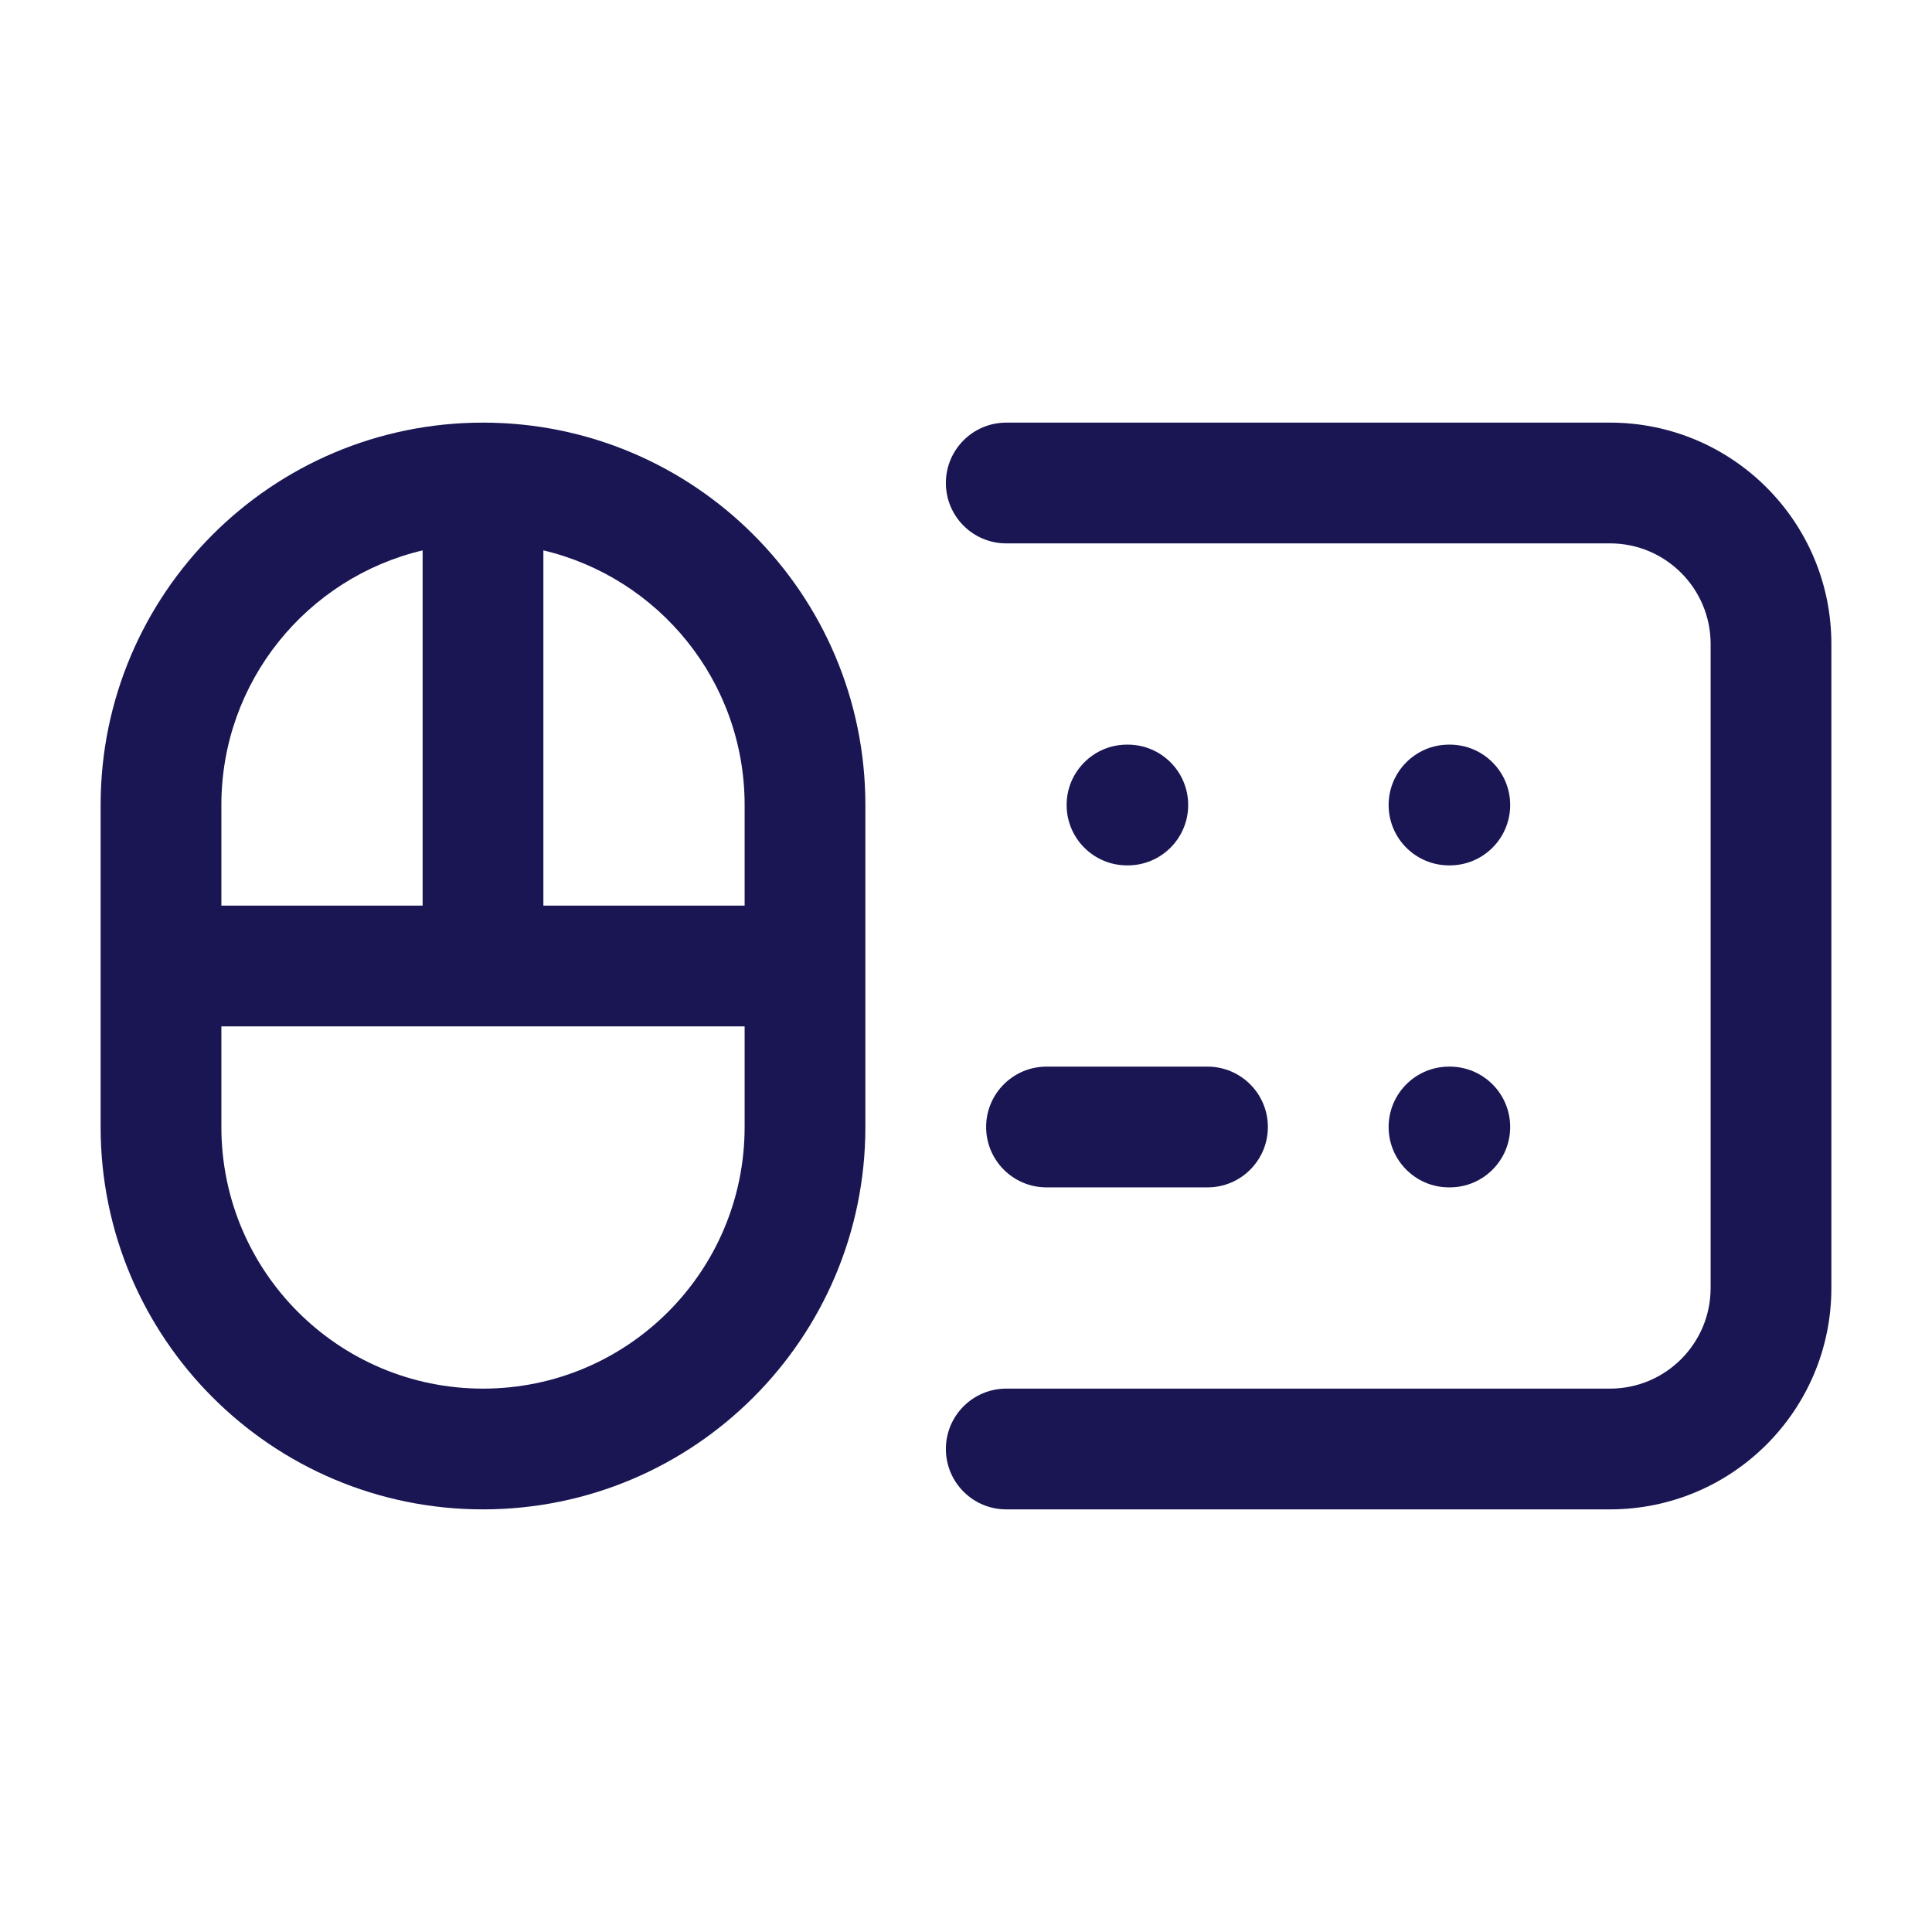
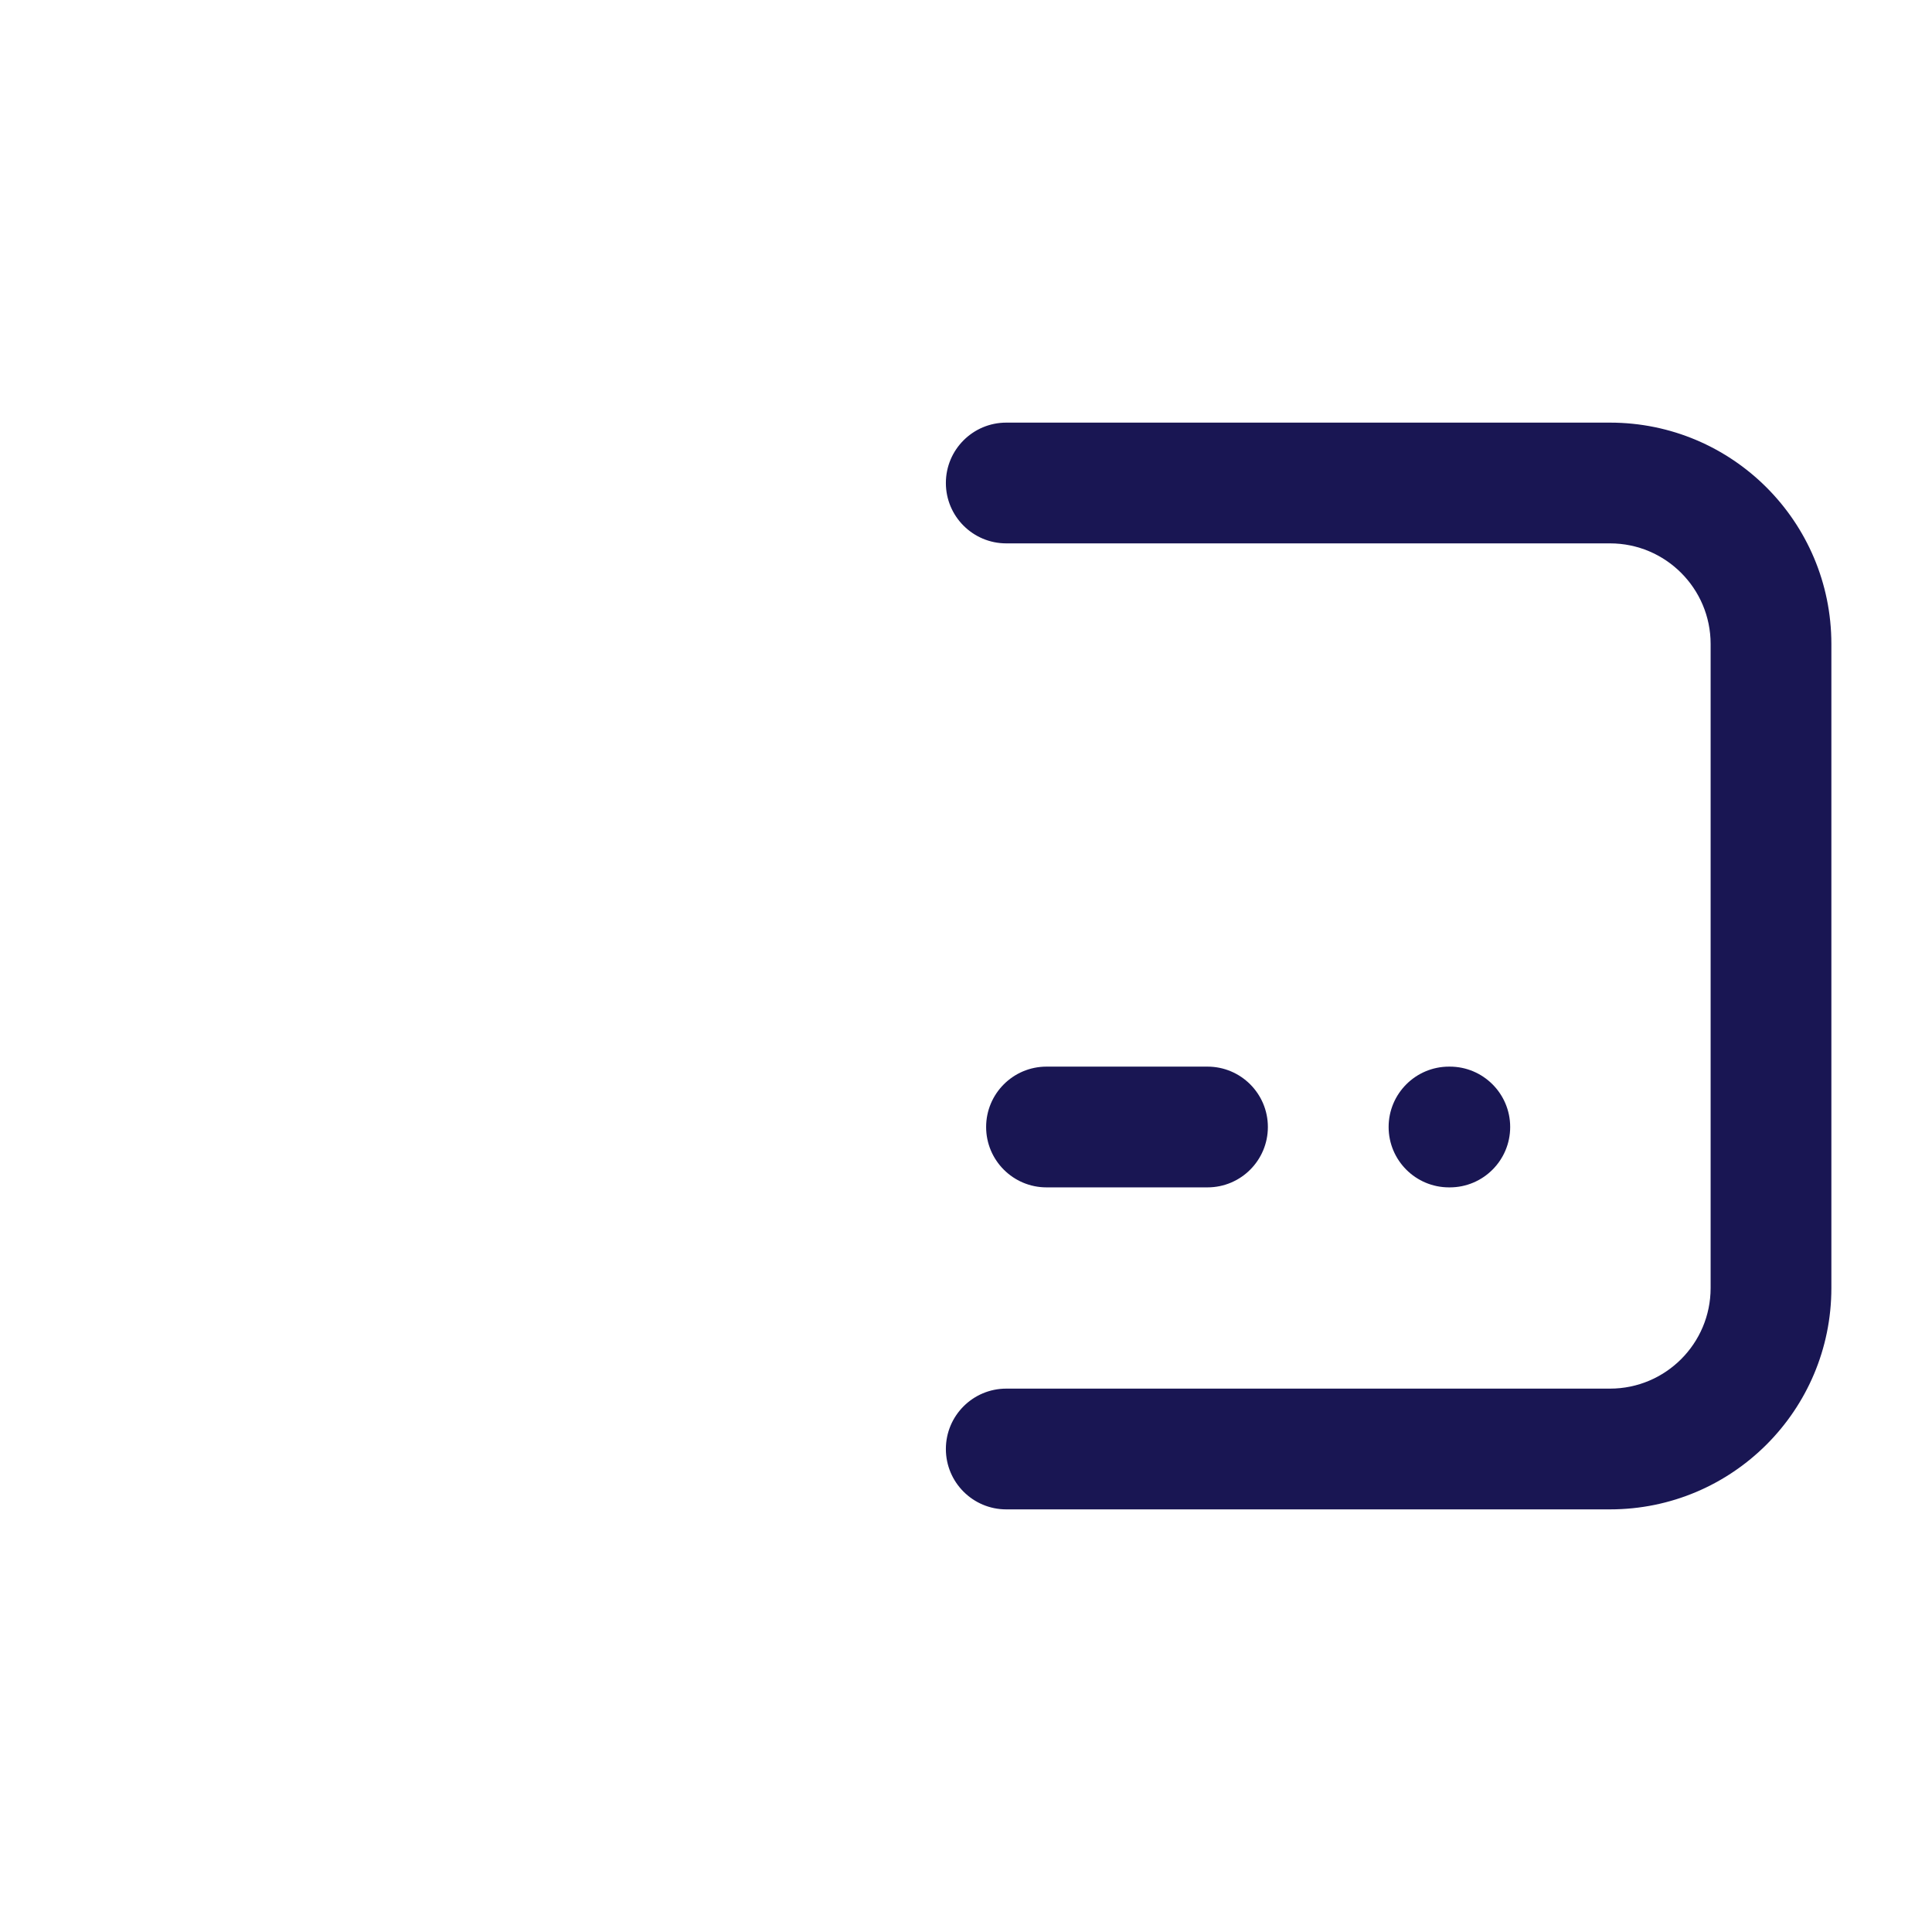
<svg xmlns="http://www.w3.org/2000/svg" width="24" height="24" viewBox="0 0 24 24" fill="none">
  <g id="mouse-keyboard">
    <path id="Rectangle 17 (Stroke)" fill-rule="evenodd" clip-rule="evenodd" d="M11.75 18C11.75 17.586 12.086 17.25 12.5 17.25L20 17.25C20.69 17.25 21.25 16.69 21.25 16L21.25 8C21.25 7.31 20.69 6.75 20 6.75L12.5 6.75C12.086 6.75 11.75 6.414 11.75 6C11.75 5.586 12.086 5.25 12.5 5.25L20 5.25C21.519 5.25 22.75 6.481 22.75 8L22.75 16C22.75 17.519 21.519 18.75 20 18.75L12.5 18.75C12.086 18.75 11.75 18.414 11.75 18ZM12.25 14C12.25 13.586 12.586 13.25 13 13.25L15 13.25C15.414 13.25 15.75 13.586 15.75 14C15.75 14.414 15.414 14.75 15 14.75L13 14.75C12.586 14.75 12.25 14.414 12.25 14Z" fill="#191653" />
-     <path id="Vector (Stroke)" fill-rule="evenodd" clip-rule="evenodd" d="M13.25 10C13.25 9.586 13.586 9.25 14 9.25H14.01C14.424 9.25 14.76 9.586 14.76 10C14.76 10.414 14.424 10.75 14.01 10.75H14C13.586 10.75 13.25 10.414 13.25 10Z" fill="#191653" />
-     <path id="Vector (Stroke)_2" fill-rule="evenodd" clip-rule="evenodd" d="M17.25 10C17.25 9.586 17.586 9.25 18 9.25H18.01C18.424 9.25 18.76 9.586 18.76 10C18.76 10.414 18.424 10.75 18.01 10.75H18C17.586 10.75 17.25 10.414 17.25 10Z" fill="#191653" />
    <path id="Vector (Stroke)_3" fill-rule="evenodd" clip-rule="evenodd" d="M17.25 14C17.25 13.586 17.586 13.25 18 13.25H18.01C18.424 13.25 18.76 13.586 18.76 14C18.76 14.414 18.424 14.75 18.01 14.75H18C17.586 14.75 17.25 14.414 17.25 14Z" fill="#191653" />
-     <path id="Rectangle 453 (Stroke)" fill-rule="evenodd" clip-rule="evenodd" d="M5.25 6.837C3.817 7.176 2.75 8.463 2.75 10V11.25H5.25V6.837ZM6 5.25C3.377 5.25 1.25 7.377 1.25 10V14C1.25 16.623 3.377 18.75 6 18.75C8.623 18.75 10.75 16.623 10.75 14V10C10.75 7.377 8.623 5.25 6 5.25ZM6.75 6.837C8.183 7.176 9.25 8.463 9.25 10V11.25H6.75V6.837ZM9.25 12.75H2.75V14C2.75 15.795 4.205 17.25 6 17.25C7.795 17.25 9.25 15.795 9.25 14V12.75Z" fill="#191653" />
  </g>
</svg>